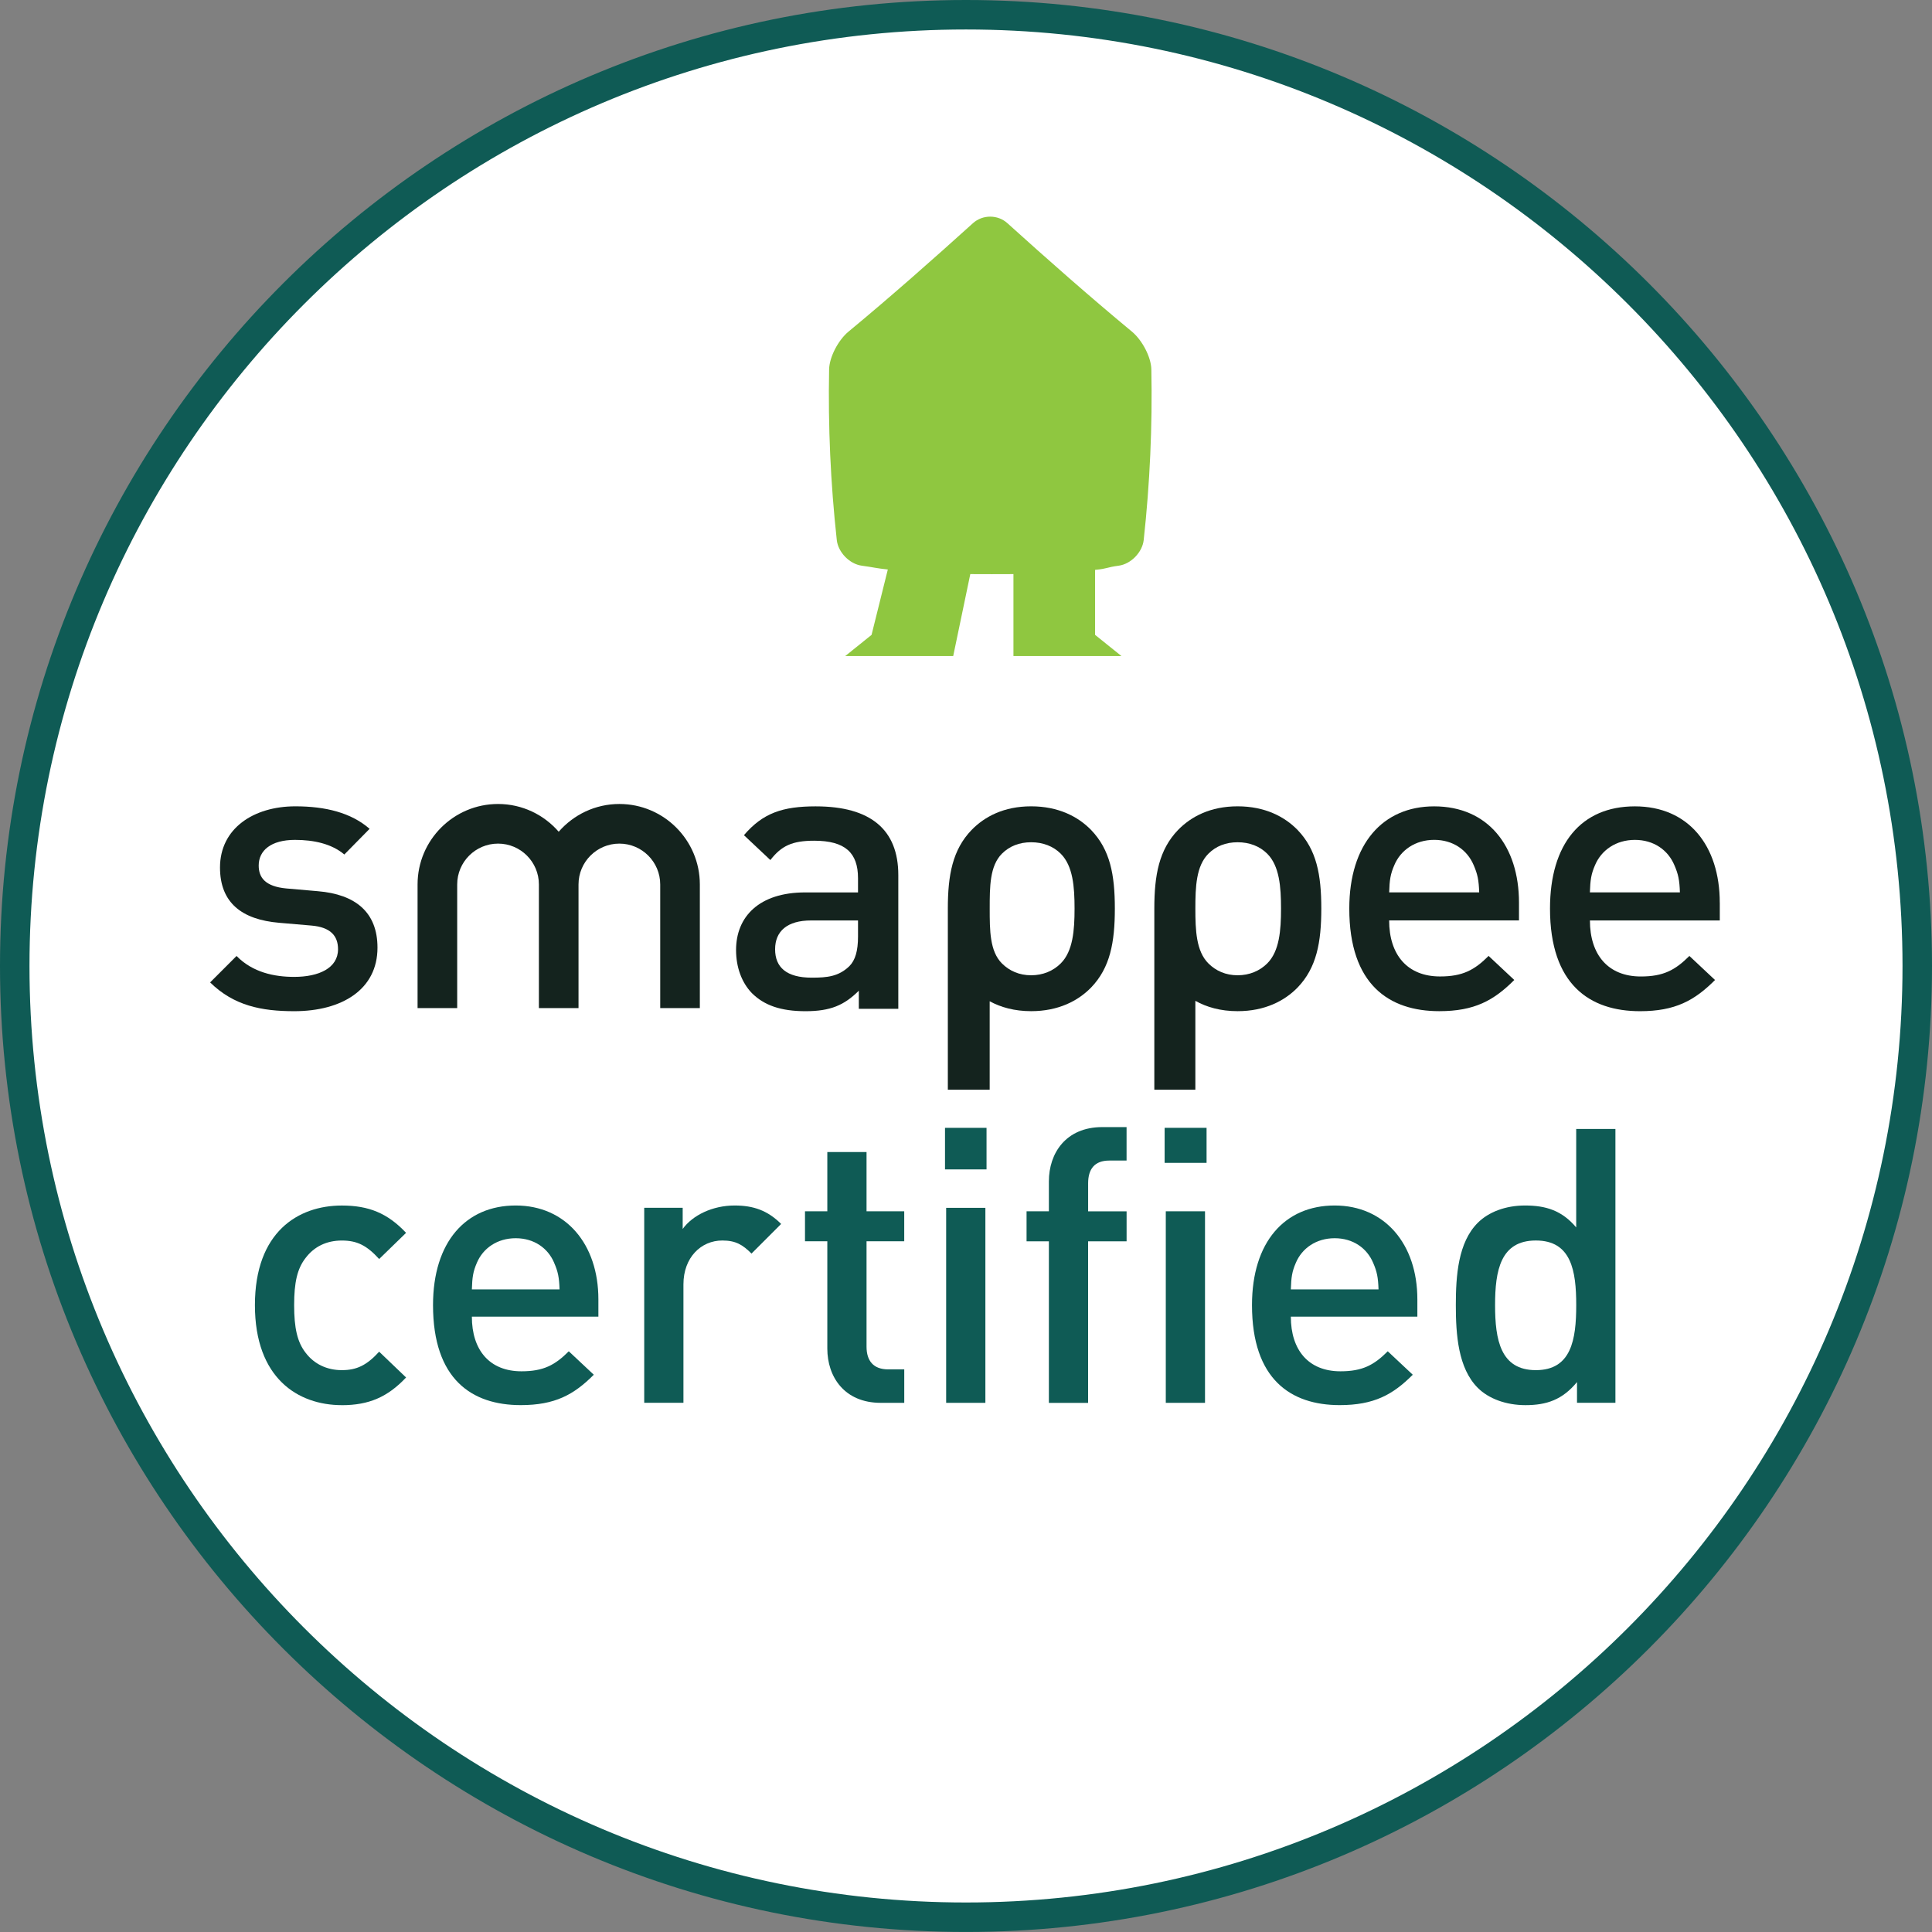
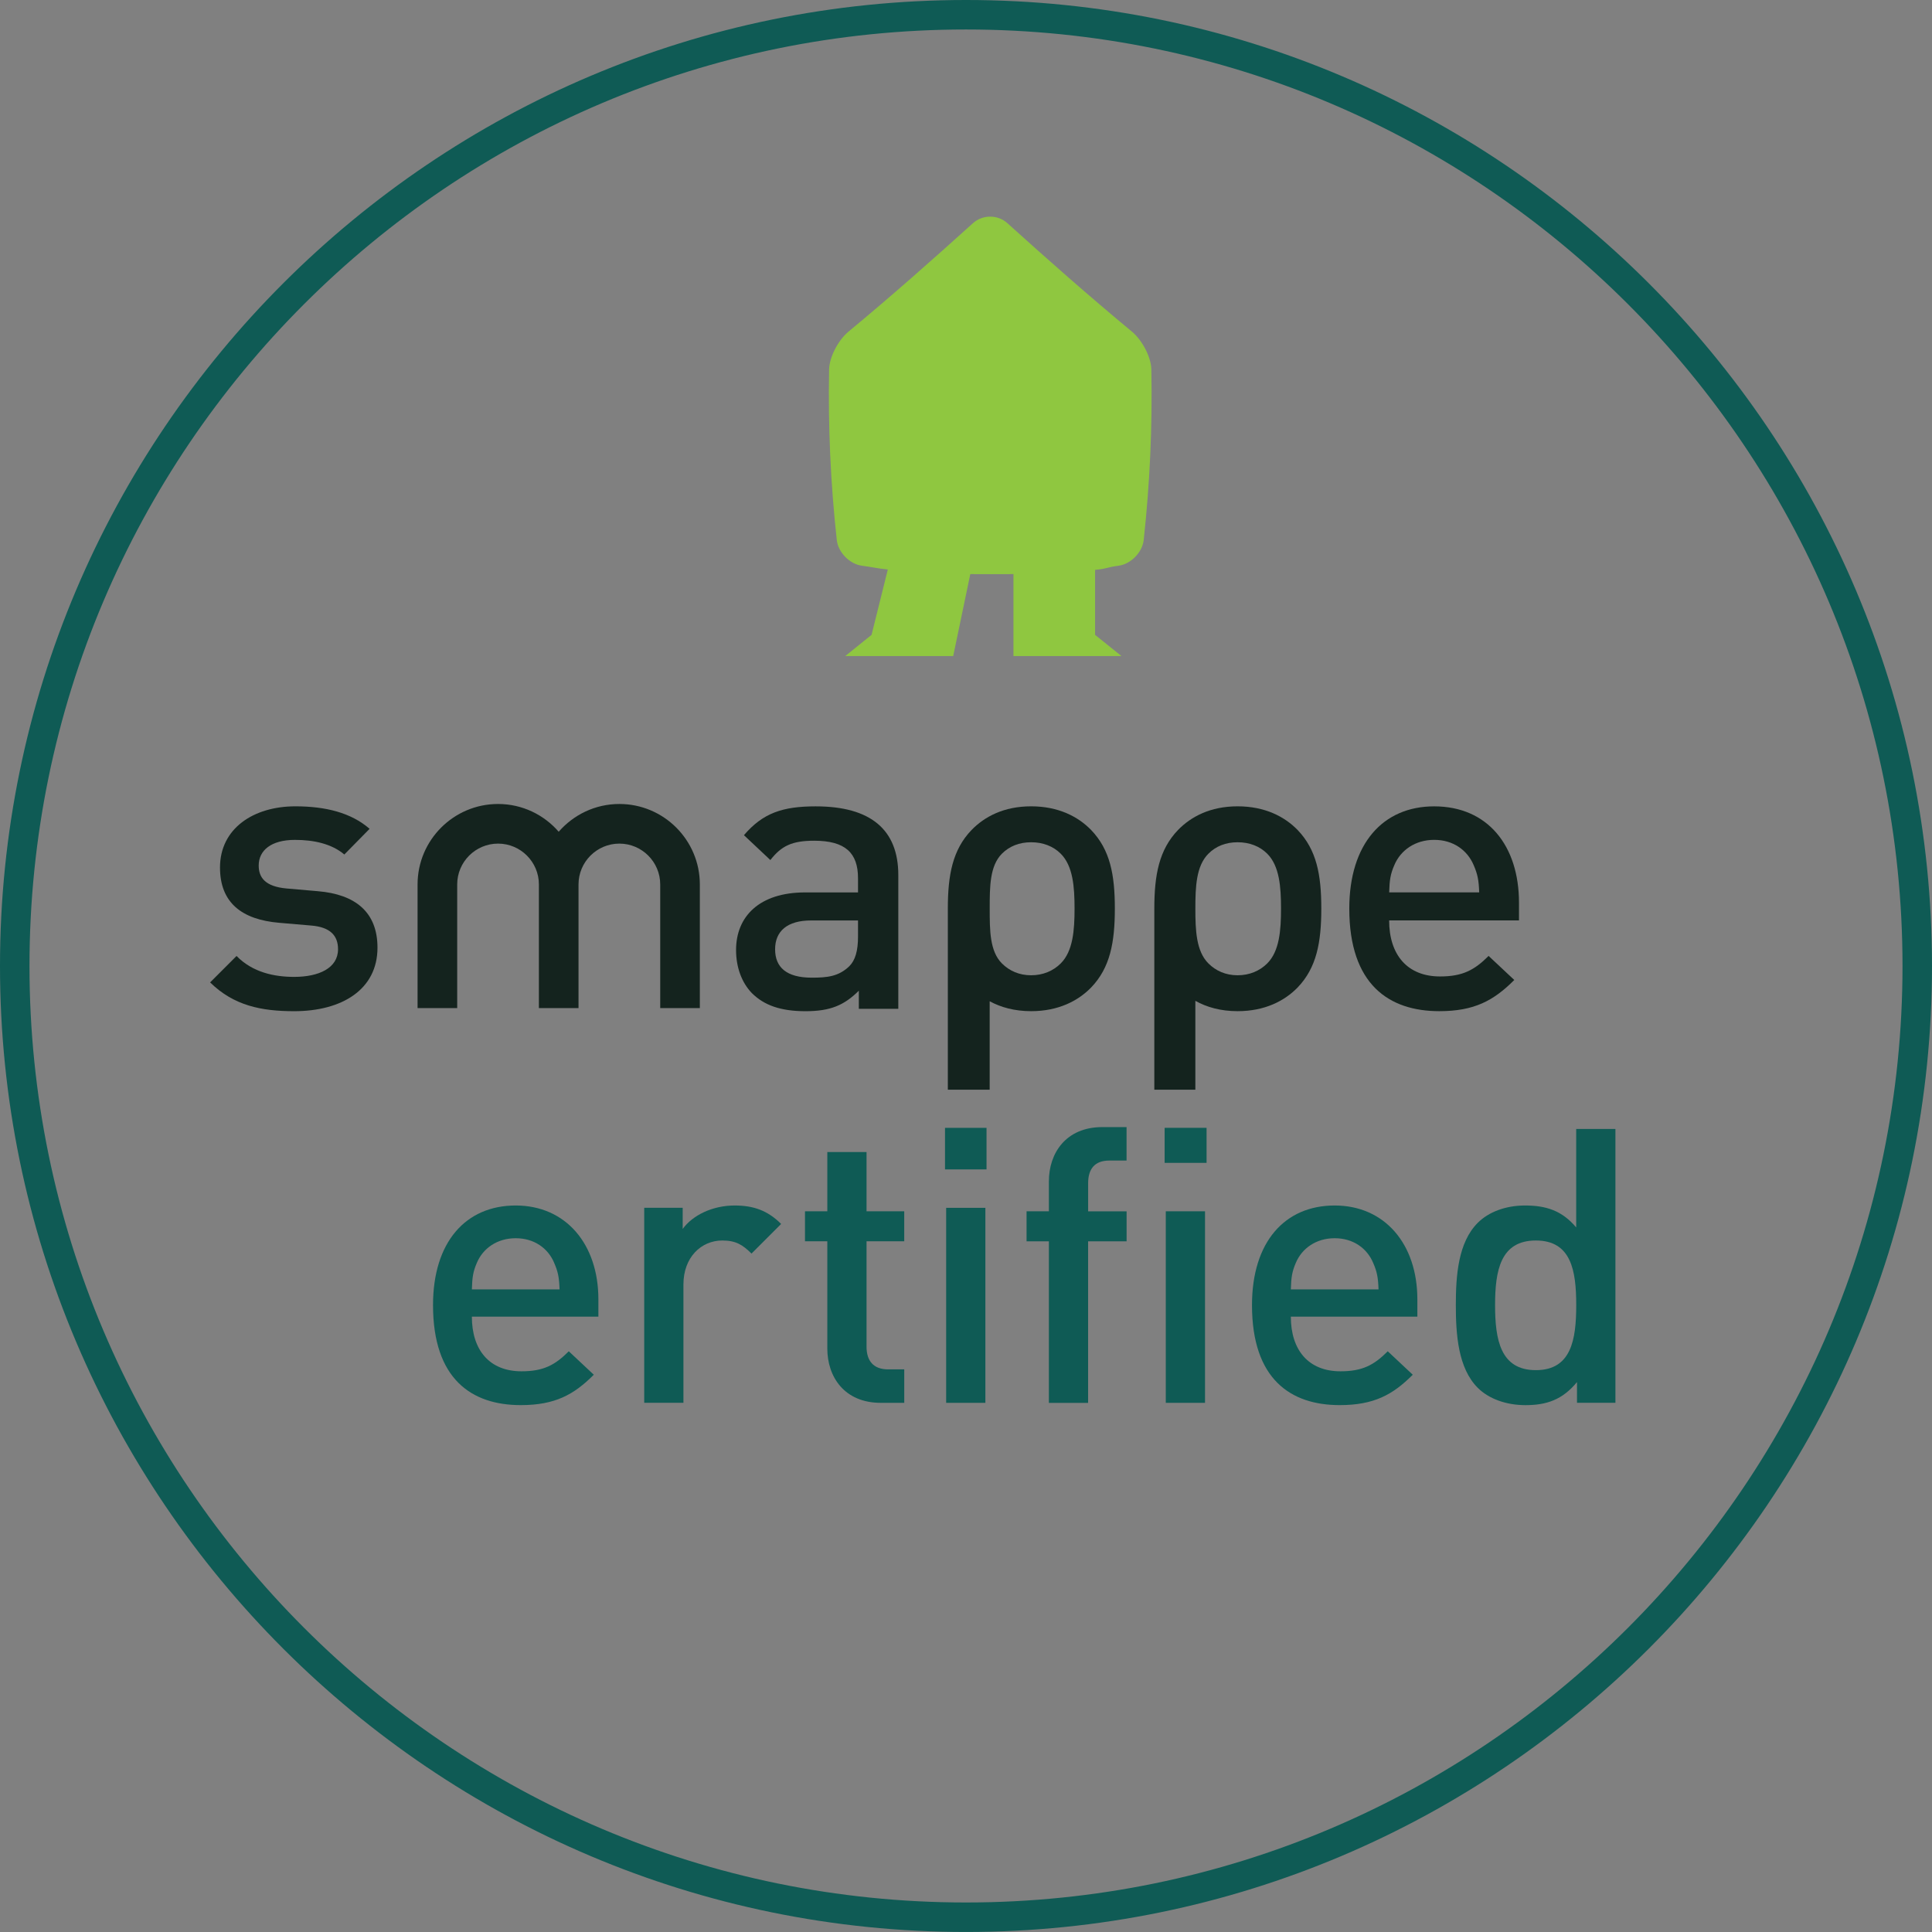
<svg xmlns="http://www.w3.org/2000/svg" id="Layer_1" data-name="Layer 1" viewBox="0 0 668.98 668.98">
  <rect x="0" y="0" width="668.98" height="668.98" fill="#808080" stroke="none" />
  <defs>
    <style>
      .cls-1 {
        clip-path: url(#clippath);
      }

      .cls-2 {
        fill: none;
      }

      .cls-2, .cls-3, .cls-4, .cls-5, .cls-6 {
        stroke-width: 0px;
      }

      .cls-7 {
        clip-path: url(#clippath-1);
      }

      .cls-3 {
        fill: #14231e;
      }

      .cls-4 {
        fill: #0f5b55;
      }

      .cls-5 {
        fill: #8fc740;
      }

      .cls-6 {
        fill: #fff;
      }
    </style>
    <clipPath id="clippath">
      <rect class="cls-2" x="0" width="668.98" height="668.98" />
    </clipPath>
    <clipPath id="clippath-1">
      <rect class="cls-2" x="0" width="668.98" height="668.98" />
    </clipPath>
  </defs>
-   <circle class="cls-6" cx="334.42" cy="334.49" r="333.94" />
  <g class="cls-1">
    <path class="cls-4" d="M334.49,10.21C155.68,10.21,10.21,155.68,10.21,334.48s145.47,324.28,324.28,324.28,324.28-145.47,324.28-324.28S513.3,10.21,334.49,10.21M334.49,668.97C150.05,668.97,0,518.92,0,334.48S150.05,0,334.49,0s334.49,150.04,334.49,334.48-150.05,334.49-334.49,334.49" />
-     <path class="cls-4" d="M118.37,486.55c-15.19,0-30.1-9.32-30.1-34.63s14.92-34.49,30.1-34.49c9.32,0,15.85,2.66,22.24,9.46l-9.32,9.06c-4.26-4.66-7.59-6.4-12.92-6.4s-9.59,2.13-12.52,5.99c-2.93,3.73-4,8.52-4,16.38s1.07,12.79,4,16.52c2.93,3.86,7.32,5.99,12.52,5.99s8.66-1.73,12.92-6.39l9.32,8.93c-6.39,6.79-12.92,9.59-22.24,9.59" />
    <path class="cls-4" d="M191.89,437.27c-2.13-5.06-6.93-8.52-13.32-8.52s-11.32,3.47-13.45,8.52c-1.33,3.06-1.6,5.06-1.73,9.19h30.36c-.13-4.13-.53-6.13-1.87-9.19M163.39,455.91c0,11.59,6.12,18.92,17.18,18.92,7.59,0,11.59-2.13,16.38-6.93l8.66,8.12c-6.92,6.93-13.45,10.52-25.31,10.52-16.91,0-30.36-8.92-30.36-34.63,0-21.84,11.32-34.49,28.63-34.49s28.63,13.32,28.63,32.5v5.99h-43.82Z" />
    <path class="cls-4" d="M260.22,434.07c-3.06-3.06-5.46-4.53-10.12-4.53-7.33,0-13.45,5.86-13.45,15.18v41.02h-13.58v-67.52h13.32v7.32c3.46-4.79,10.39-8.12,17.98-8.12,6.52,0,11.45,1.73,16.11,6.39l-10.25,10.25Z" />
    <path class="cls-4" d="M304.98,485.75c-12.65,0-18.51-9.06-18.51-18.78v-37.16h-7.73v-10.39h7.73v-20.51h13.58v20.51h13.05v10.39h-13.05v36.49c0,4.93,2.4,7.86,7.46,7.86h5.6v11.59h-8.12Z" />
  </g>
  <path class="cls-4" d="M327.62,418.23h13.58v67.52h-13.58v-67.52ZM327.22,390.53h14.38v14.39h-14.38v-14.39Z" />
  <g class="cls-7">
    <path class="cls-4" d="M403.67,419.42h13.58v66.33h-13.58v-66.33ZM403.27,390.53h14.52v12.12h-14.52v-12.12ZM376.77,429.82v55.94h-13.58v-55.94h-7.73v-10.39h7.73v-10.38c0-9.73,5.86-18.78,18.51-18.78h8.39v11.59h-5.99c-5.06,0-7.32,2.92-7.32,7.86v9.72h13.32v10.39h-13.32Z" />
    <path class="cls-4" d="M475.47,437.27c-2.13-5.06-6.93-8.52-13.32-8.52s-11.32,3.47-13.45,8.52c-1.33,3.06-1.6,5.06-1.73,9.19h30.36c-.13-4.13-.53-6.13-1.86-9.19M446.97,455.91c0,11.59,6.12,18.92,17.18,18.92,7.59,0,11.59-2.13,16.38-6.93l8.66,8.12c-6.92,6.93-13.45,10.52-25.31,10.52-16.91,0-30.36-8.92-30.36-34.63,0-21.84,11.32-34.49,28.63-34.49s28.63,13.32,28.63,32.5v5.99h-43.82Z" />
    <path class="cls-4" d="M531.81,429.54c-12.25,0-14.12,10.39-14.12,22.38s1.86,22.51,14.12,22.51,13.98-10.52,13.98-22.51-1.73-22.38-13.98-22.38M546.06,485.75v-7.19c-5.06,6.13-10.52,7.99-17.85,7.99-6.79,0-12.79-2.26-16.52-6-6.79-6.79-7.59-18.37-7.59-28.63s.8-21.71,7.59-28.5c3.73-3.73,9.59-6,16.38-6,7.19,0,12.78,1.73,17.71,7.59v-34.1h13.58v94.82h-13.32Z" />
    <path class="cls-3" d="M110.08,308.59l-10.93-.95c-7.38-.69-9.57-3.83-9.57-7.94,0-5.19,4.23-8.88,12.57-8.88,6.56,0,12.71,1.37,17.08,5.06l8.75-8.89c-6.42-5.6-15.31-7.79-25.7-7.79-14.48,0-26.1,7.65-26.1,21.19,0,12.16,7.52,18.04,20.5,19.14l11.07.95c6.7.55,9.3,3.56,9.3,8.21,0,6.56-6.7,9.57-15.18,9.57-6.83,0-14.35-1.51-19.96-7.24l-9.15,9.15c8.2,8.06,17.77,9.97,29.11,9.97,16.54,0,28.84-7.51,28.84-22,0-12.3-7.65-18.46-20.64-19.55" />
    <path class="cls-3" d="M438.79,333.6c-2.6,2.59-6.15,4.1-10.25,4.1s-7.52-1.51-10.11-4.1c-4.25-4.24-4.52-11.49-4.52-19s.27-14.76,4.52-19c2.6-2.6,6.01-3.96,10.11-3.96s7.65,1.37,10.25,3.96c4.24,4.24,4.78,11.48,4.78,19s-.54,14.76-4.78,19M428.54,279.2c-9.43,0-16.13,3.56-20.64,8.2-6.56,6.83-8.2,15.58-8.2,27.2v62.73h14.21v-30.78c3.89,2.18,8.72,3.58,14.63,3.58,9.43,0,16.27-3.56,20.78-8.2,6.56-6.83,8.2-15.58,8.2-27.33s-1.64-20.36-8.2-27.2c-4.51-4.64-11.34-8.2-20.78-8.2" />
    <path class="cls-3" d="M367.29,333.6c-2.59,2.59-6.15,4.1-10.25,4.1s-7.52-1.51-10.11-4.1c-4.23-4.24-4.23-11.49-4.23-19s0-14.76,4.23-19c2.6-2.6,6.02-3.96,10.11-3.96s7.66,1.37,10.25,3.96c4.25,4.24,4.79,11.48,4.79,19s-.54,14.76-4.79,19M357.04,279.2c-9.42,0-16.12,3.56-20.63,8.2-6.57,6.83-8.21,15.58-8.21,27.2v62.73h14.49v-30.63c3.85,2.09,8.59,3.43,14.35,3.43,9.43,0,16.27-3.56,20.78-8.2,6.57-6.83,8.21-15.58,8.21-27.33s-1.64-20.36-8.21-27.2c-4.51-4.64-11.34-8.2-20.78-8.2" />
    <path class="cls-3" d="M297.1,324.31c0,4.92-.95,8.2-3.01,10.25-3.69,3.56-7.65,3.97-12.99,3.97-8.75,0-12.71-3.56-12.71-9.84s4.24-9.97,12.44-9.97h16.27v5.6ZM282.47,279.21c-11.48,0-18.32,2.32-24.87,9.98l9.15,8.61c3.83-4.92,7.52-6.69,15.18-6.69,10.79,0,15.17,4.23,15.17,12.98v4.92h-18.32c-15.85,0-23.91,8.34-23.91,19.95,0,5.88,1.91,11.22,5.46,14.9,4.24,4.23,9.99,6.28,18.59,6.28s13.39-2.05,18.46-7.1v6.28h13.67v-46.33c0-15.71-9.57-23.78-28.58-23.78" />
    <path class="cls-3" d="M481.02,309c.13-4.24.41-6.29,1.78-9.43,2.18-5.19,7.24-8.76,13.81-8.76s11.48,3.56,13.67,8.76c1.36,3.14,1.77,5.19,1.91,9.43h-31.16ZM496.6,279.21c-17.77,0-29.39,12.98-29.39,35.39,0,26.38,13.81,35.53,31.16,35.53,12.17,0,18.86-3.68,25.97-10.8l-8.89-8.33c-4.91,4.91-9.02,7.11-16.81,7.11-11.35,0-17.63-7.52-17.63-19.4h44.96v-6.15c0-19.68-10.8-33.35-29.38-33.35" />
-     <path class="cls-3" d="M550.52,309c.14-4.24.41-6.29,1.78-9.43,2.19-5.19,7.24-8.75,13.81-8.75s11.48,3.56,13.66,8.75c1.37,3.14,1.78,5.19,1.92,9.43h-31.17ZM595.49,312.56c0-19.69-10.8-33.35-29.39-33.35s-29.39,12.98-29.39,35.39c0,26.38,13.8,35.54,31.17,35.54,12.16,0,18.86-3.68,25.97-10.8l-8.88-8.33c-4.92,4.92-9.02,7.11-16.81,7.11-11.34,0-17.63-7.52-17.63-19.4h44.97v-6.15Z" />
    <path class="cls-3" d="M214.47,278.39c-8.38,0-15.9,3.74-21.01,9.61-5.11-5.88-12.62-9.61-21-9.61-15.37,0-27.87,12.49-27.87,27.86v42.82h13.72v-42.82c0-7.8,6.35-14.14,14.15-14.14s14.14,6.34,14.14,14.14v42.82h13.72v-42.82c0-7.8,6.35-14.14,14.15-14.14s14.14,6.34,14.14,14.14v42.82h13.72v-42.82c0-15.37-12.5-27.86-27.86-27.86" />
    <path class="cls-5" d="M391.96,114.84c-14.75-12.21-29.46-25.21-43.15-37.57-3.31-3.01-8.59-3-11.91.01-13.67,12.35-28.36,25.35-43.1,37.55-3.58,2.98-6.63,8.84-6.71,13.1-.38,19.69.5,39.38,2.66,59.08.48,4.24,4.42,8.3,8.67,8.87,3.79.5,5.19.93,9,1.31l-5.63,22.64-9.11,7.33h37.38l1.53-7.33,4.38-21.01v-.03c2.6.03,12.37.03,14.95,0v28.37h37.39l-9.12-7.33v-22.51c4.33-.39,3.85-.87,8.16-1.44,4.25-.57,8.19-4.63,8.67-8.87,2.15-19.7,3.04-39.39,2.65-59.08-.07-4.25-3.14-10.11-6.71-13.09" />
  </g>
</svg>